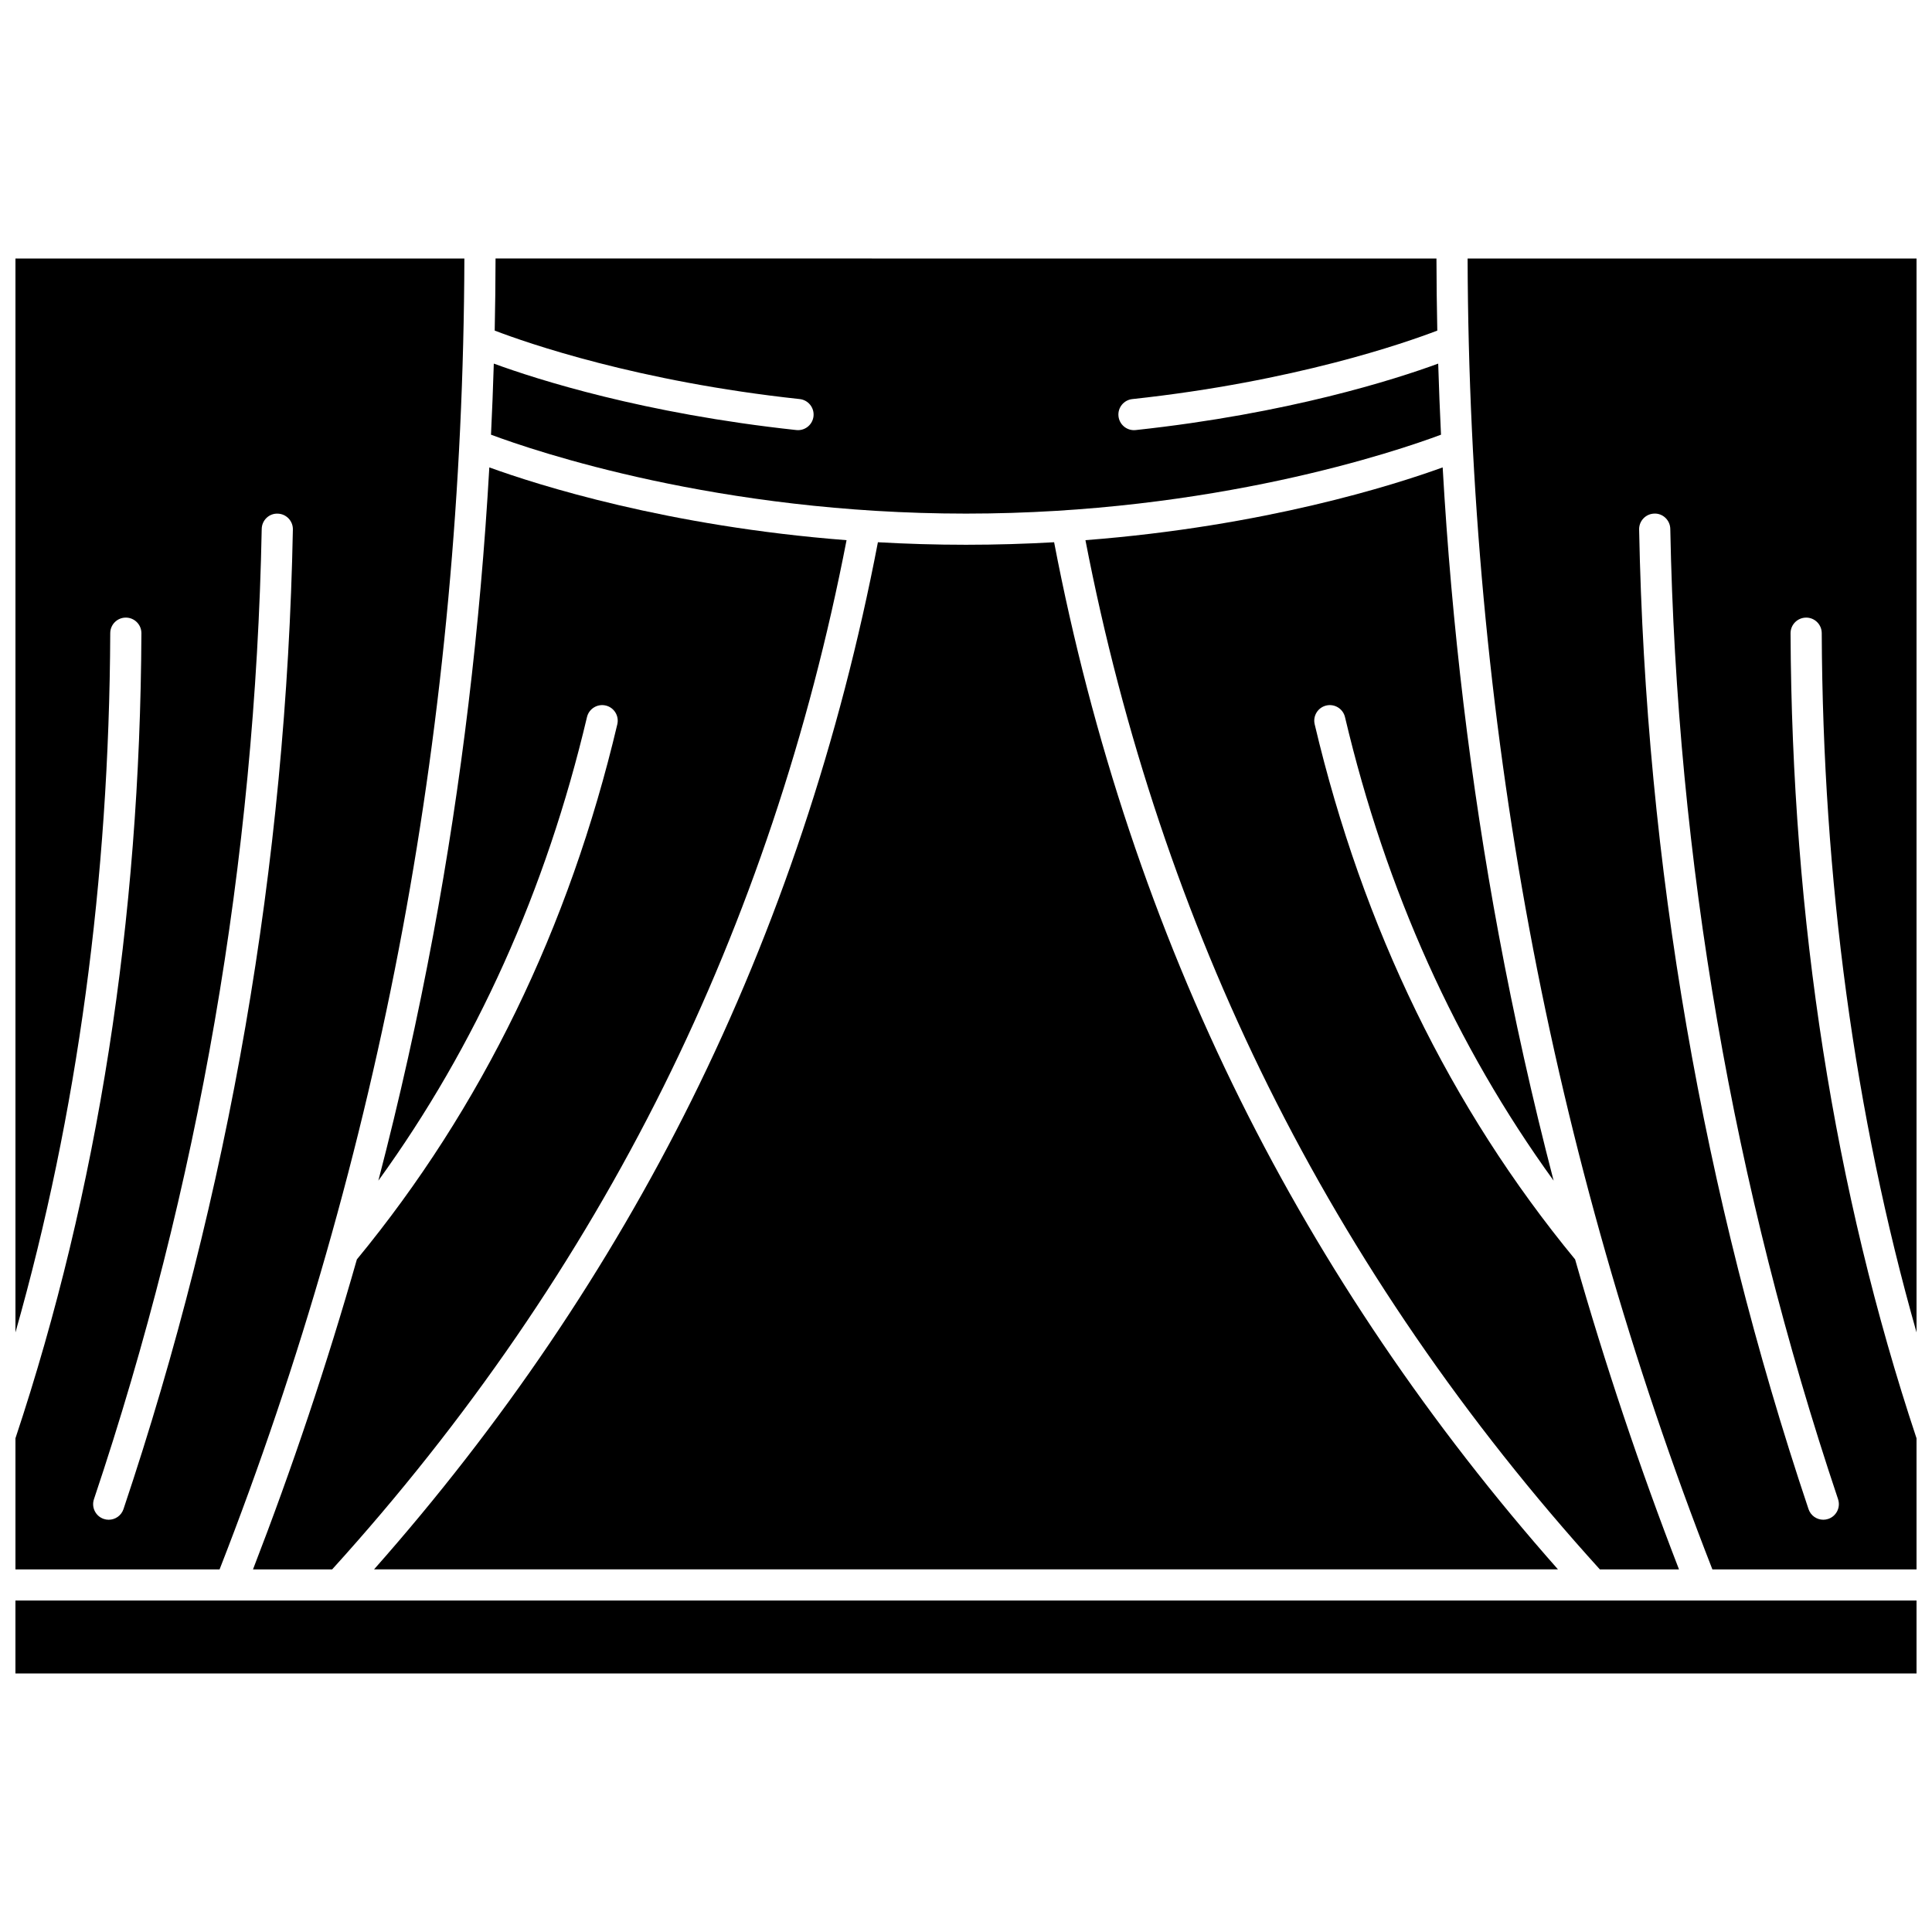
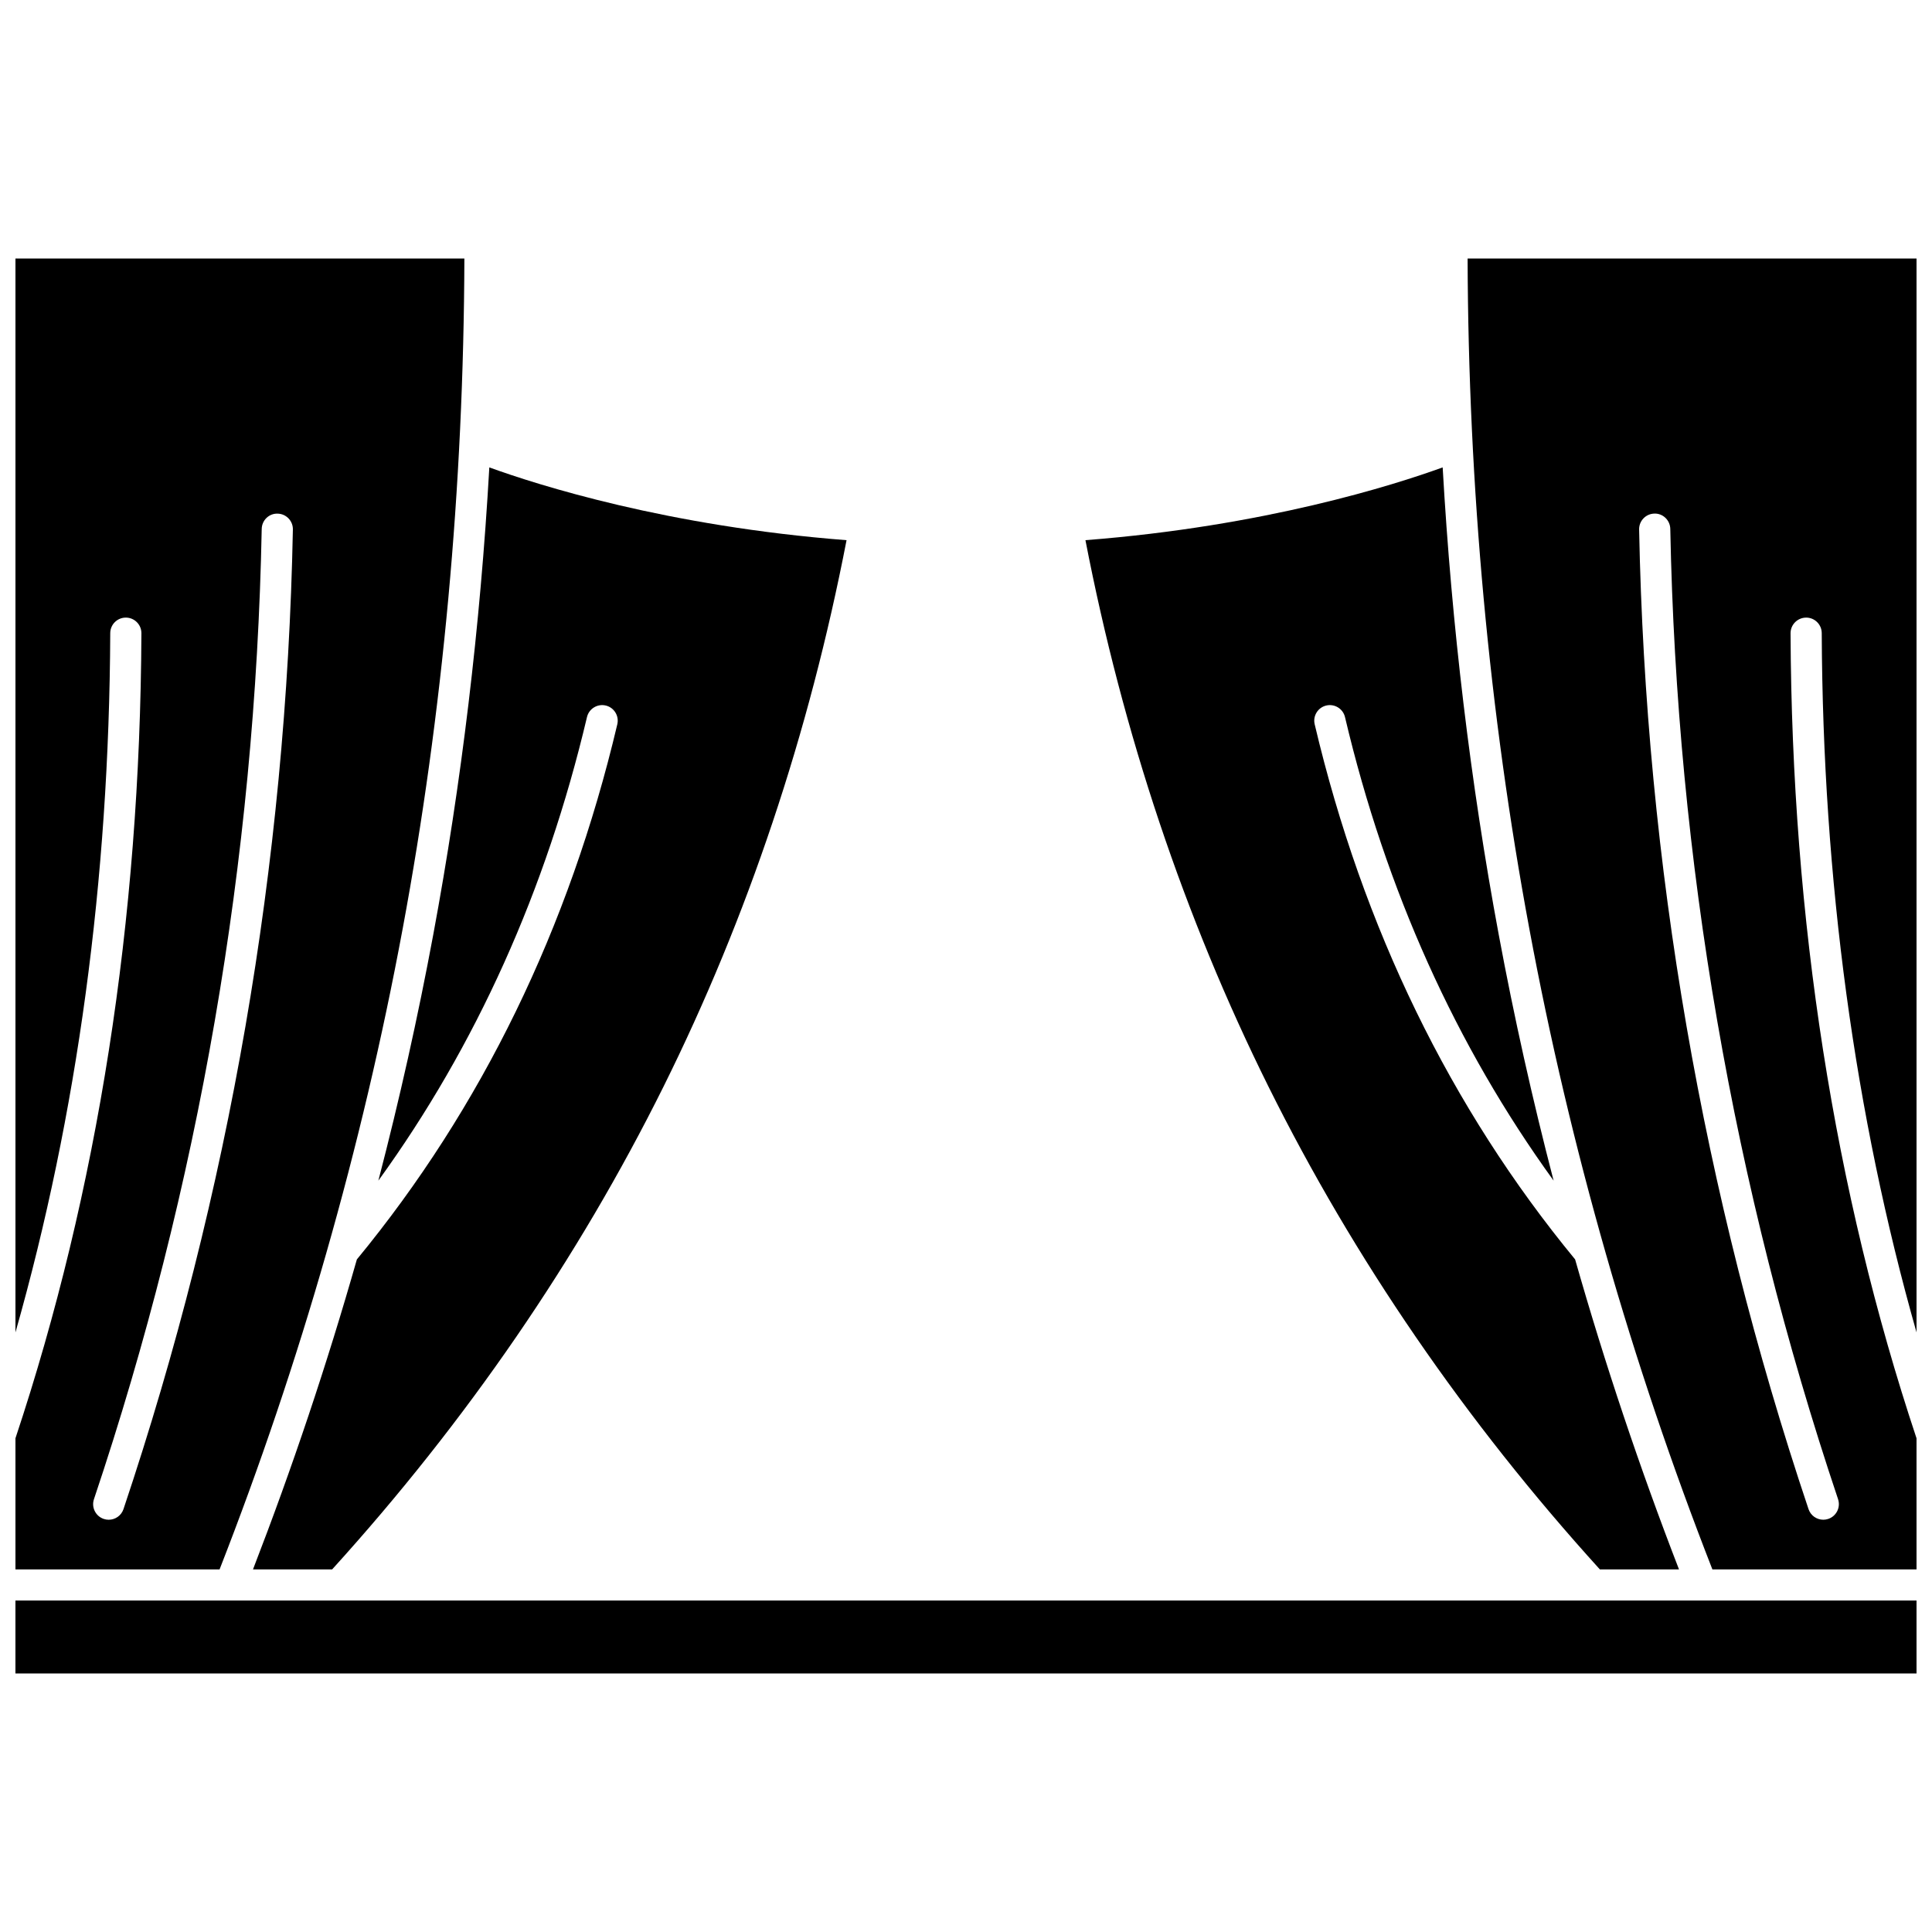
<svg xmlns="http://www.w3.org/2000/svg" width="800px" height="800px" version="1.1" viewBox="144 144 512 512">
  <defs>
    <clipPath id="c">
      <path d="m532 212h119.9v348h-119.9z" />
    </clipPath>
    <clipPath id="b">
      <path d="m148.09 212h119.91v348h-119.91z" />
    </clipPath>
    <clipPath id="a">
      <path d="m148.09 568h503.81v20h-503.81z" />
    </clipPath>
  </defs>
-   <path d="m423.35 287.7c-7.496 0.426-15.289 0.668-23.348 0.668s-15.852-0.242-23.348-0.668c-10.027 52.309-26.629 102.05-49.402 147.91-21.969 44.23-50.25 86-84.125 124.29h313.75c-33.871-38.289-62.156-80.059-84.125-124.29-22.777-45.852-39.379-95.602-49.402-147.91z" />
  <path d="m244.27 456.88c25.879-35.73 44.449-76.957 55.285-122.84 0.523-2.219 2.754-3.59 4.969-3.07 2.219 0.523 3.594 2.75 3.07 4.969-12.746 53.973-35.969 101.68-69.02 141.82-7.922 27.805-17.117 55.242-27.527 82.145h20.977c35.574-39.227 65.125-82.266 87.824-127.96 22.297-44.891 38.59-93.586 48.496-144.79-47.52-3.676-81.898-14.652-94.668-19.285-2.394 42.074-7.363 83.555-14.871 123.89-4.066 21.84-8.922 43.574-14.535 65.121z" />
  <path d="m495.47 330.97c2.219-0.52 4.445 0.852 4.969 3.07 10.836 45.887 29.406 87.109 55.285 122.84-5.609-21.547-10.465-43.281-14.531-65.125-7.508-40.344-12.477-81.82-14.871-123.89-12.773 4.633-47.145 15.609-94.668 19.285 9.906 51.207 26.195 99.902 48.496 144.79 22.699 45.695 52.246 88.738 87.824 127.96h20.977c-10.41-26.902-19.605-54.34-27.527-82.145-33.051-40.137-56.273-87.848-69.02-141.82-0.527-2.215 0.848-4.441 3.066-4.965z" />
-   <path d="m525.88 259.2c-0.305-6.269-0.551-12.547-0.742-18.84-11.395 4.176-39.629 13.242-80.176 17.613-0.152 0.016-0.301 0.023-0.449 0.023-2.082 0-3.871-1.57-4.102-3.688-0.246-2.266 1.395-4.305 3.664-4.547 42.965-4.633 72.312-14.891 80.824-18.148-0.137-6.359-0.203-12.727-0.223-19.105l-249.35-0.004c-0.02 6.375-0.082 12.746-0.223 19.105 8.512 3.258 37.859 13.516 80.824 18.148 2.269 0.246 3.906 2.281 3.664 4.547-0.227 2.117-2.019 3.688-4.102 3.688-0.148 0-0.297-0.008-0.449-0.023-40.547-4.371-68.781-13.438-80.176-17.613-0.188 6.293-0.438 12.574-0.742 18.84 11.617 4.34 60.281 20.914 125.88 20.914 65.598 0 114.27-16.574 125.88-20.91z" />
  <g clip-path="url(#c)">
    <path d="m622.63 307.67h0.02c2.273 0 4.121 1.836 4.129 4.109 0.285 65.41 8.73 127.61 25.121 185.32v-284.59h-118.97c0.191 60.52 5.688 120.29 16.379 177.74 10.762 57.82 27.082 114.88 48.492 169.66h54.098v-34.746c-21.82-65.559-33.051-137.33-33.383-213.34-0.008-2.281 1.832-4.137 4.113-4.148zm8.473 233.63c0.727 2.164-0.441 4.504-2.602 5.227-0.438 0.148-0.879 0.215-1.312 0.215-1.727 0-3.336-1.09-3.914-2.816-28.066-83.641-43.168-170.98-44.891-259.61-0.043-2.281 1.766-4.164 4.047-4.211 2.262-0.082 4.164 1.766 4.211 4.047 1.707 87.785 16.664 174.3 44.461 257.14z" />
  </g>
  <g clip-path="url(#b)">
    <path d="m250.69 390.25c10.688-57.441 16.184-117.22 16.375-177.74h-118.97v284.59c16.395-57.711 24.84-119.91 25.121-185.32 0.012-2.273 1.855-4.109 4.129-4.109h0.02c2.281 0.012 4.121 1.867 4.109 4.148-0.328 76.008-11.559 147.78-33.379 213.34v34.746h54.098c21.414-54.777 37.734-111.84 48.496-169.66zm-77.879 156.5c-0.438 0-0.879-0.07-1.312-0.215-2.16-0.727-3.328-3.066-2.602-5.227 27.797-82.844 42.754-169.36 44.461-257.14 0.043-2.281 1.93-4.129 4.211-4.047 2.281 0.043 4.094 1.93 4.047 4.211-1.723 88.613-16.828 175.96-44.891 259.6-0.582 1.727-2.188 2.816-3.914 2.816z" />
  </g>
  <g clip-path="url(#a)">
    <path d="m148.09 568.16h503.81v19.328h-503.81z" />
  </g>
</svg>